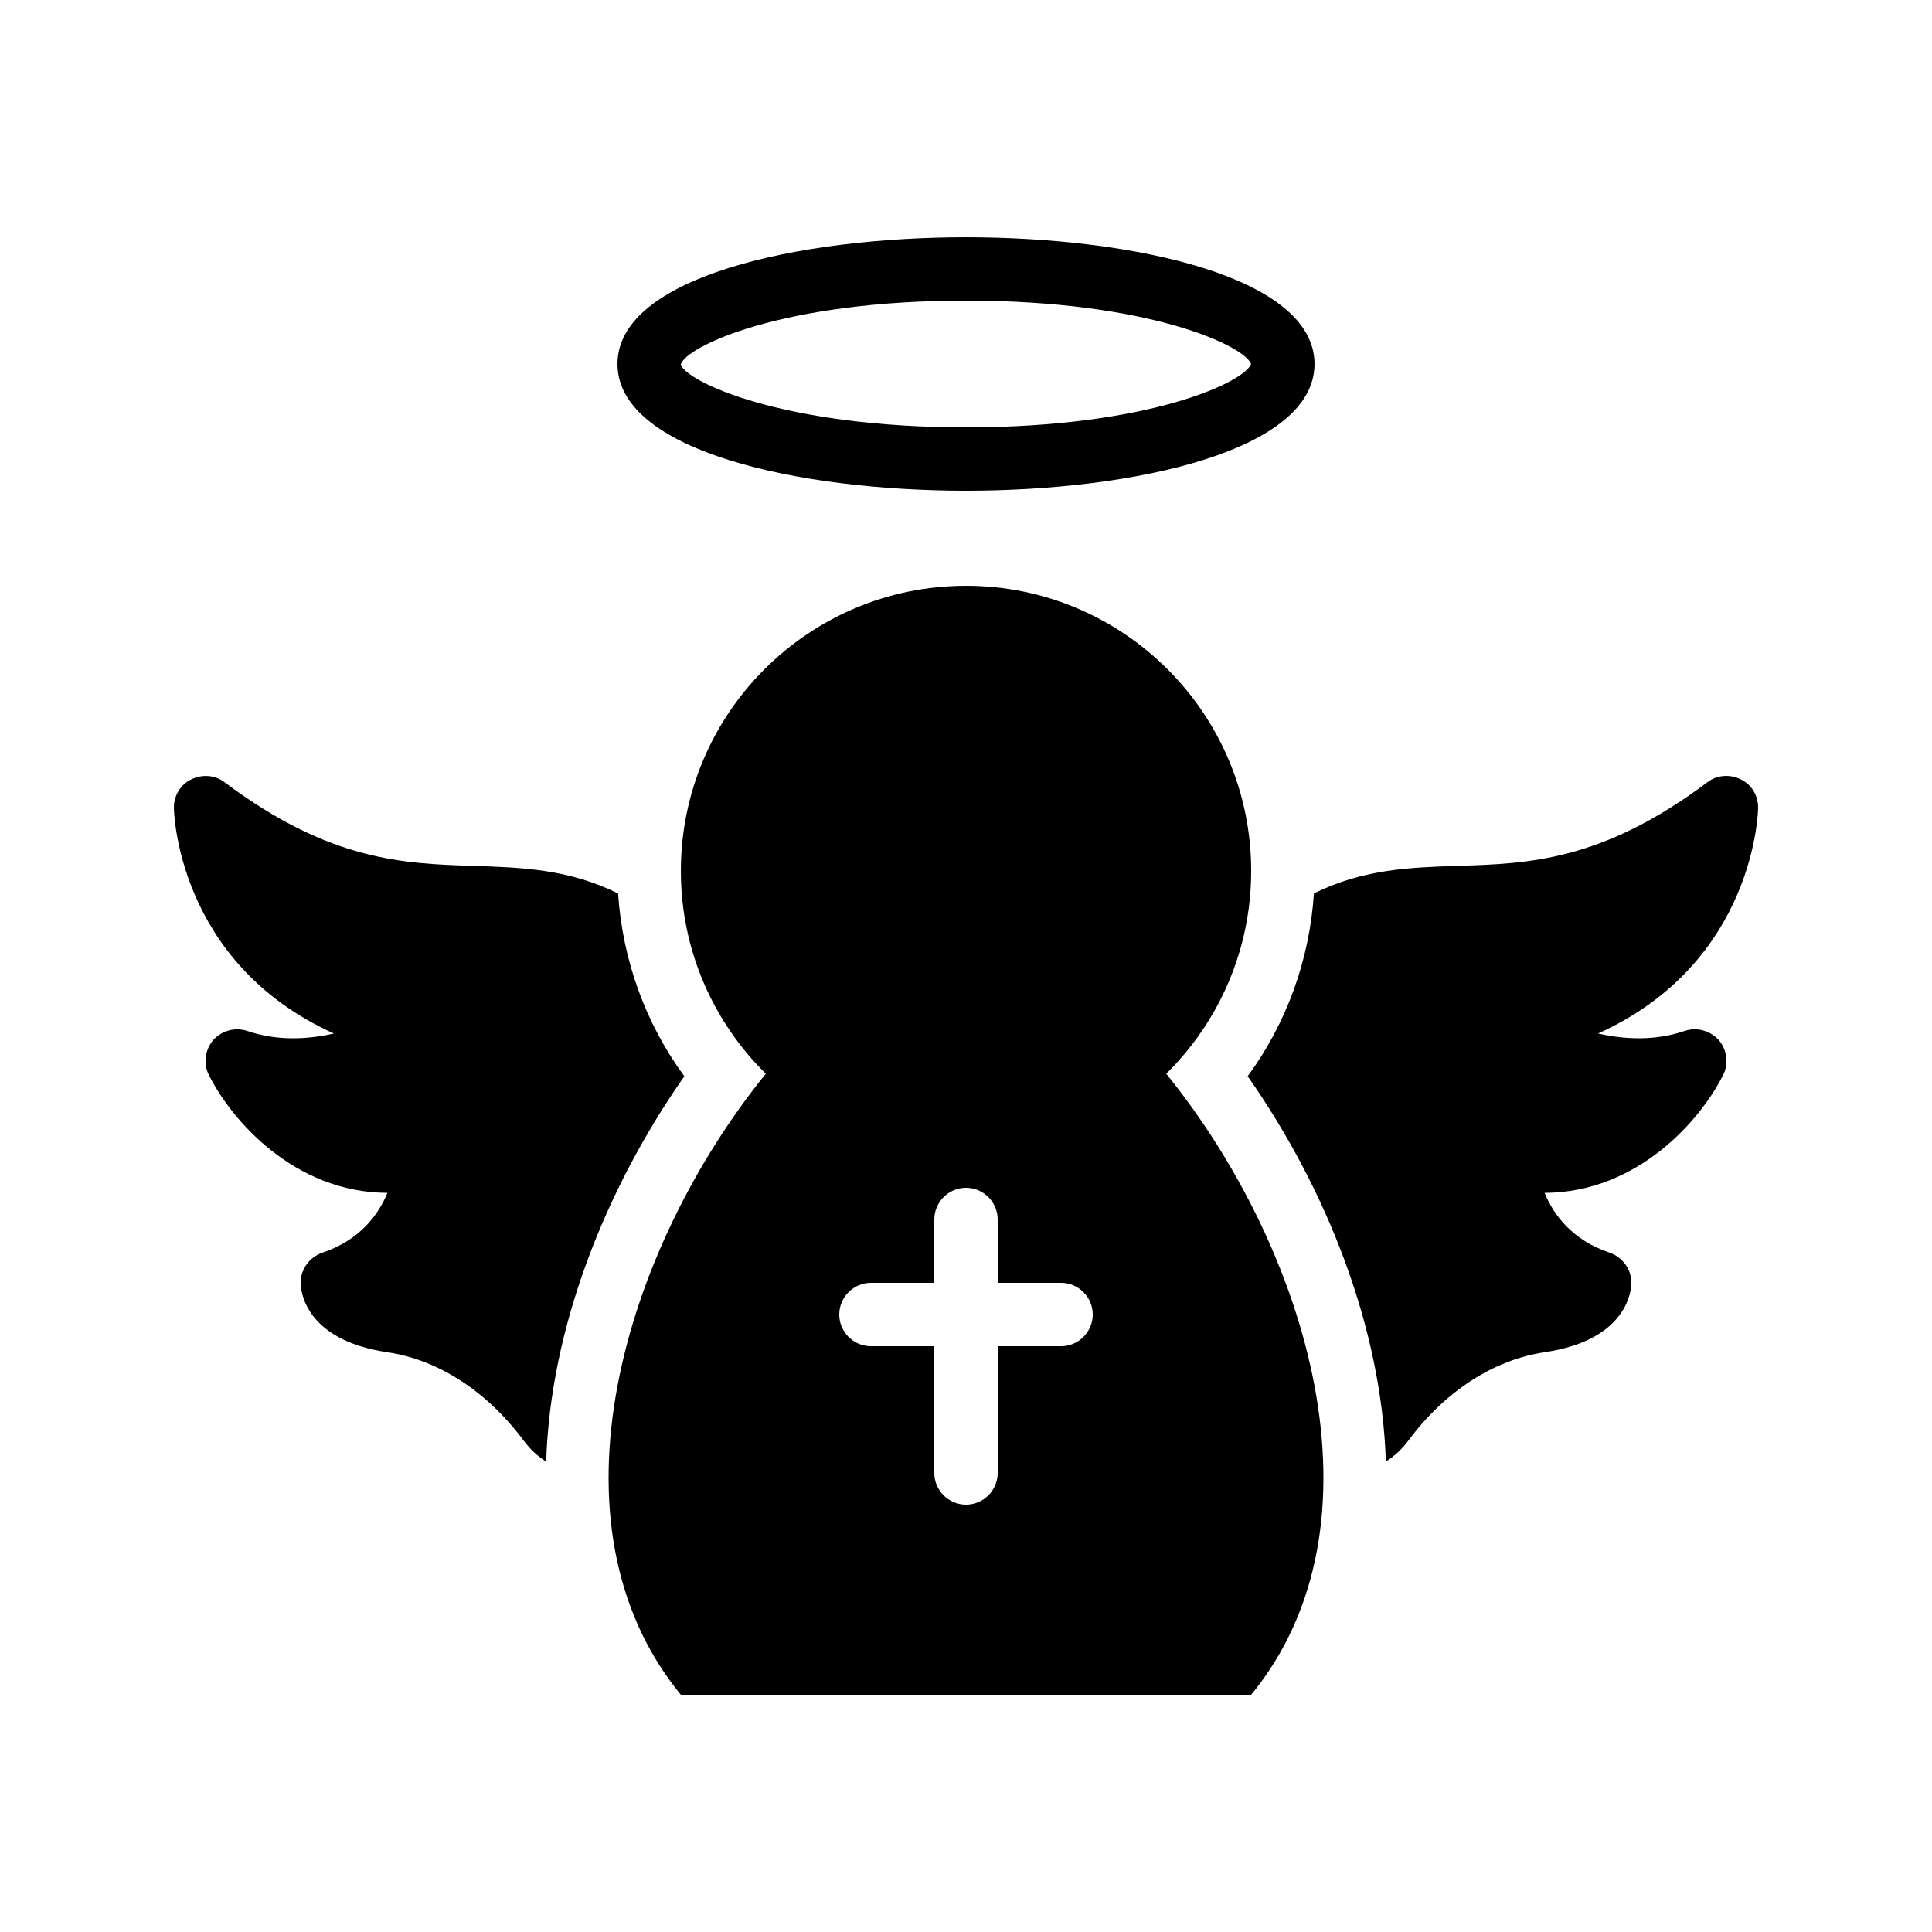
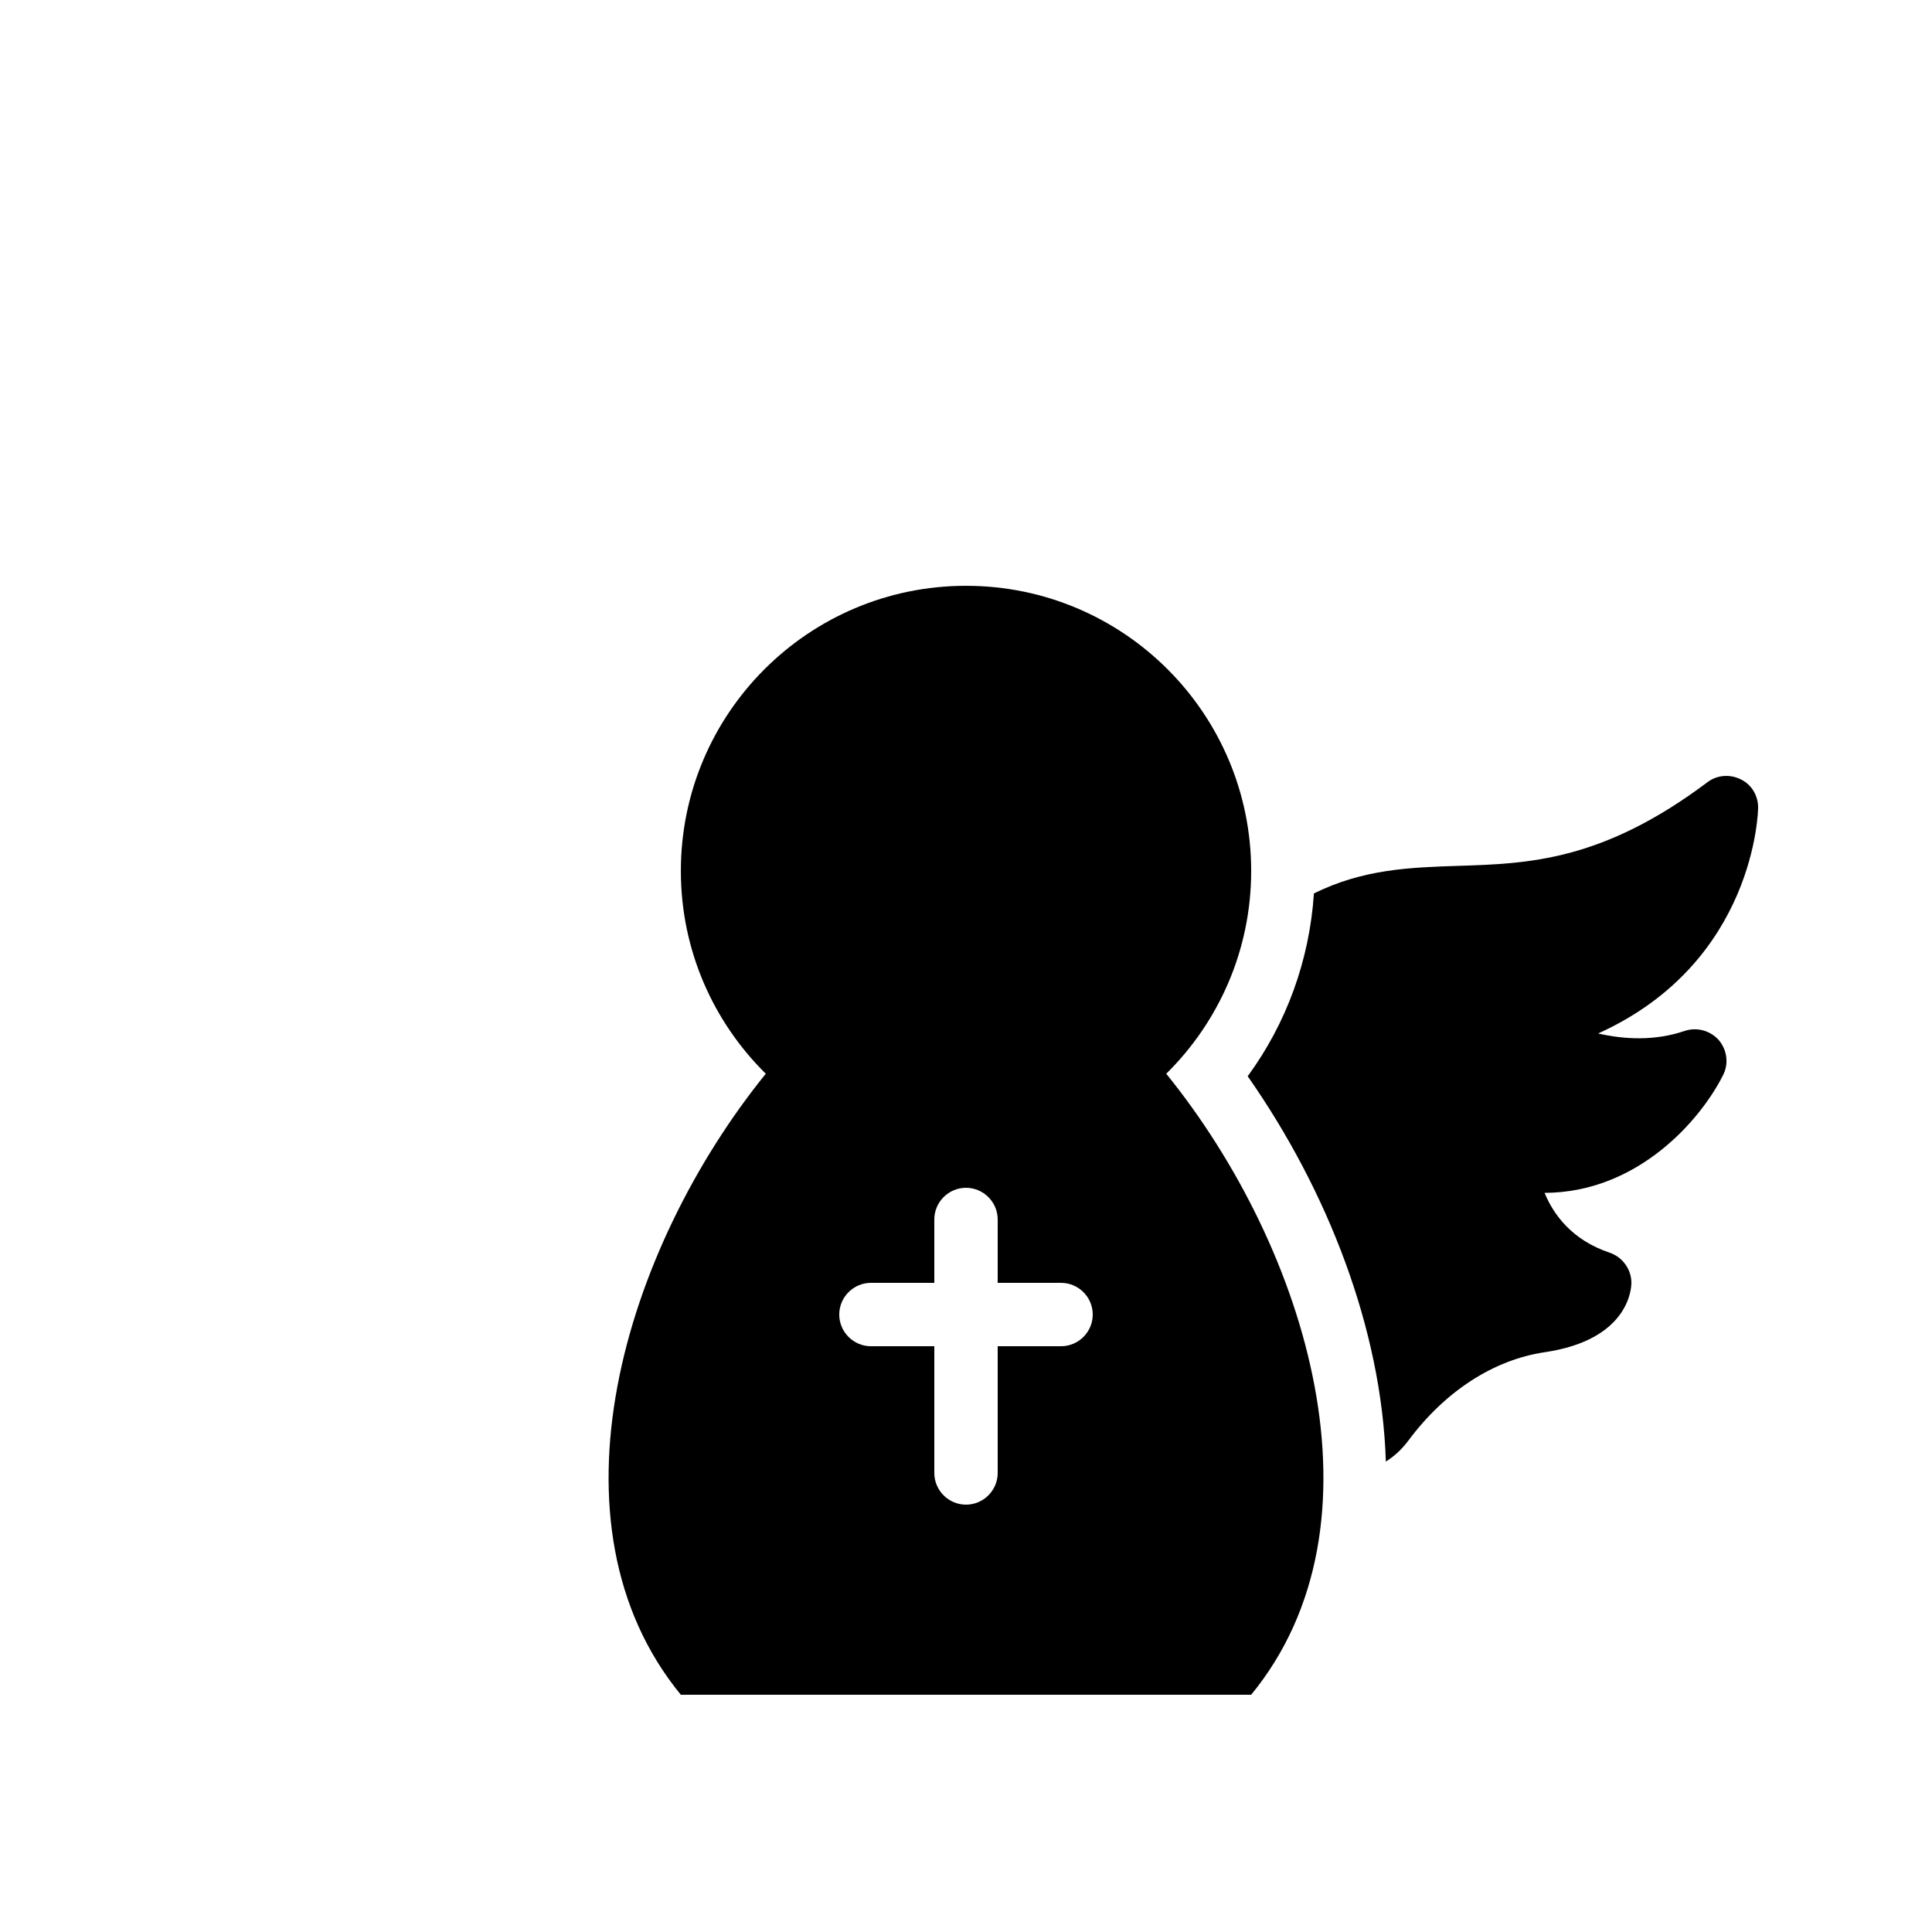
<svg xmlns="http://www.w3.org/2000/svg" fill="#000000" width="800px" height="800px" version="1.1" viewBox="144 144 512 512">
  <g>
    <path d="m453.07 428.55c13.855-13.688 22.504-32.664 22.504-53.738 0-41.734-33.84-75.57-75.57-75.57s-75.57 33.84-75.57 75.57c0 21.074 8.648 40.051 22.504 53.738-37.703 46.602-59.621 119.32-22.508 164.58h151.14c37.113-45.258 15.199-117.98-22.504-164.58zm-27.879 72.215h-16.793v33.586c0 4.617-3.777 8.398-8.398 8.398-4.617 0-8.398-3.777-8.398-8.398v-33.586h-16.793c-4.617 0-8.398-3.777-8.398-8.398 0-4.617 3.777-8.398 8.398-8.398h16.793v-16.793c0-4.617 3.777-8.398 8.398-8.398 4.617 0 8.398 3.777 8.398 8.398v16.793h16.793c4.617 0 8.398 3.777 8.398 8.398 0 4.617-3.777 8.398-8.398 8.398z" />
-     <path d="m400 274.05c44.484 0 92.363-10.512 92.363-33.586 0-23.074-47.879-33.586-92.363-33.586s-92.363 10.512-92.363 33.586c-0.004 23.074 47.875 33.586 92.363 33.586zm0-50.383c48.676 0 73.848 12.043 75.547 16.793-1.699 4.754-26.871 16.797-75.547 16.797-49.117 0-74.301-12.258-75.586-16.668 1.285-4.66 26.465-16.922 75.586-16.922z" />
-     <path d="m325.35 429.22c-21.16 30.23-35.52 67.008-36.609 102.11-2.184-1.344-4.199-3.191-5.961-5.543-9.738-13.098-22.586-21.41-36.105-23.426-22.34-3.273-23.012-16.879-23.012-18.391 0-3.609 2.352-6.801 5.711-7.977 10.078-3.359 14.945-10.16 17.297-15.871-24.77-0.086-41.395-19.398-47.273-31.152-1.594-3.023-1.09-6.719 1.09-9.32 2.266-2.519 5.793-3.527 9.07-2.434 7.894 2.688 15.953 2.266 22.922 0.672-41.816-18.891-42.402-59.363-42.402-59.867 0-3.191 1.762-6.129 4.617-7.473 2.856-1.426 6.297-1.176 8.816 0.758 27.879 20.906 47.359 21.578 66.082 22.168 12.762 0.422 25.105 0.84 38.207 7.305 1.176 17.629 7.223 34.34 17.551 48.445z" />
-     <path d="m599.51 419.65c2.184 2.602 2.688 6.297 1.09 9.32-5.879 11.754-22.504 31.066-47.273 31.152 2.352 5.711 7.223 12.512 17.297 15.871 3.359 1.172 5.711 4.363 5.711 7.973 0 1.512-0.672 15.113-23.008 18.391-13.52 2.016-26.367 10.328-36.105 23.426-1.762 2.352-3.777 4.199-5.961 5.543-1.09-35.098-15.449-71.879-36.609-102.11 10.328-14.105 16.375-30.816 17.551-48.449 13.098-6.465 25.441-6.887 38.207-7.305 18.727-0.586 38.207-1.258 66.082-22.168 2.519-1.93 5.961-2.184 8.816-0.758 2.852 1.344 4.613 4.285 4.613 7.477 0 0.504-0.586 40.977-42.402 59.871 6.969 1.594 15.031 2.016 22.922-0.672 3.277-1.094 6.801-0.086 9.07 2.434z" />
+     <path d="m599.51 419.65c2.184 2.602 2.688 6.297 1.09 9.32-5.879 11.754-22.504 31.066-47.273 31.152 2.352 5.711 7.223 12.512 17.297 15.871 3.359 1.172 5.711 4.363 5.711 7.973 0 1.512-0.672 15.113-23.008 18.391-13.52 2.016-26.367 10.328-36.105 23.426-1.762 2.352-3.777 4.199-5.961 5.543-1.09-35.098-15.449-71.879-36.609-102.11 10.328-14.105 16.375-30.816 17.551-48.449 13.098-6.465 25.441-6.887 38.207-7.305 18.727-0.586 38.207-1.258 66.082-22.168 2.519-1.93 5.961-2.184 8.816-0.758 2.852 1.344 4.613 4.285 4.613 7.477 0 0.504-0.586 40.977-42.402 59.871 6.969 1.594 15.031 2.016 22.922-0.672 3.277-1.094 6.801-0.086 9.07 2.434" />
  </g>
</svg>